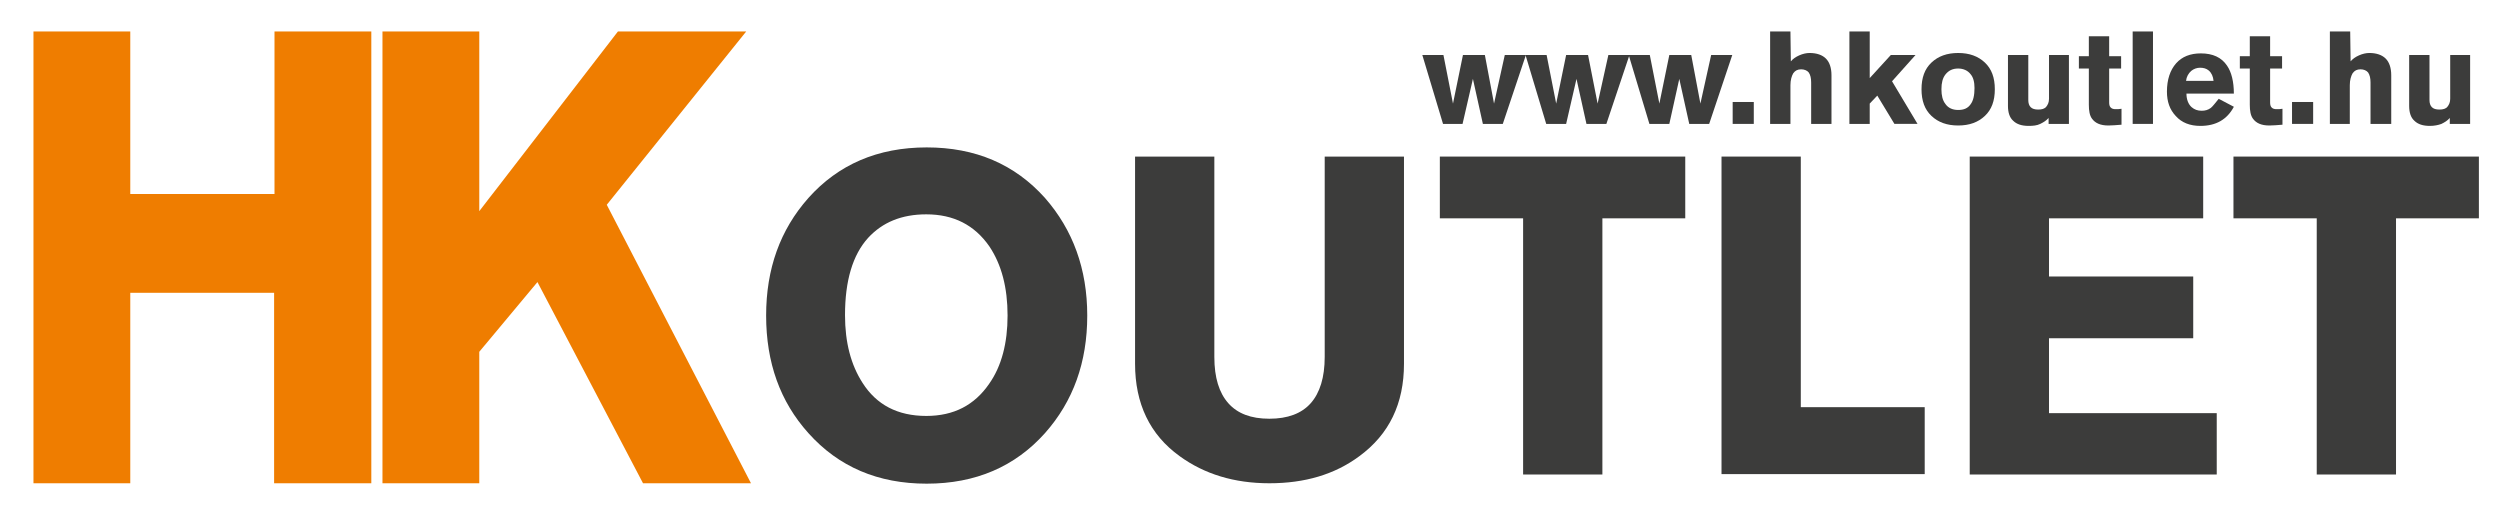
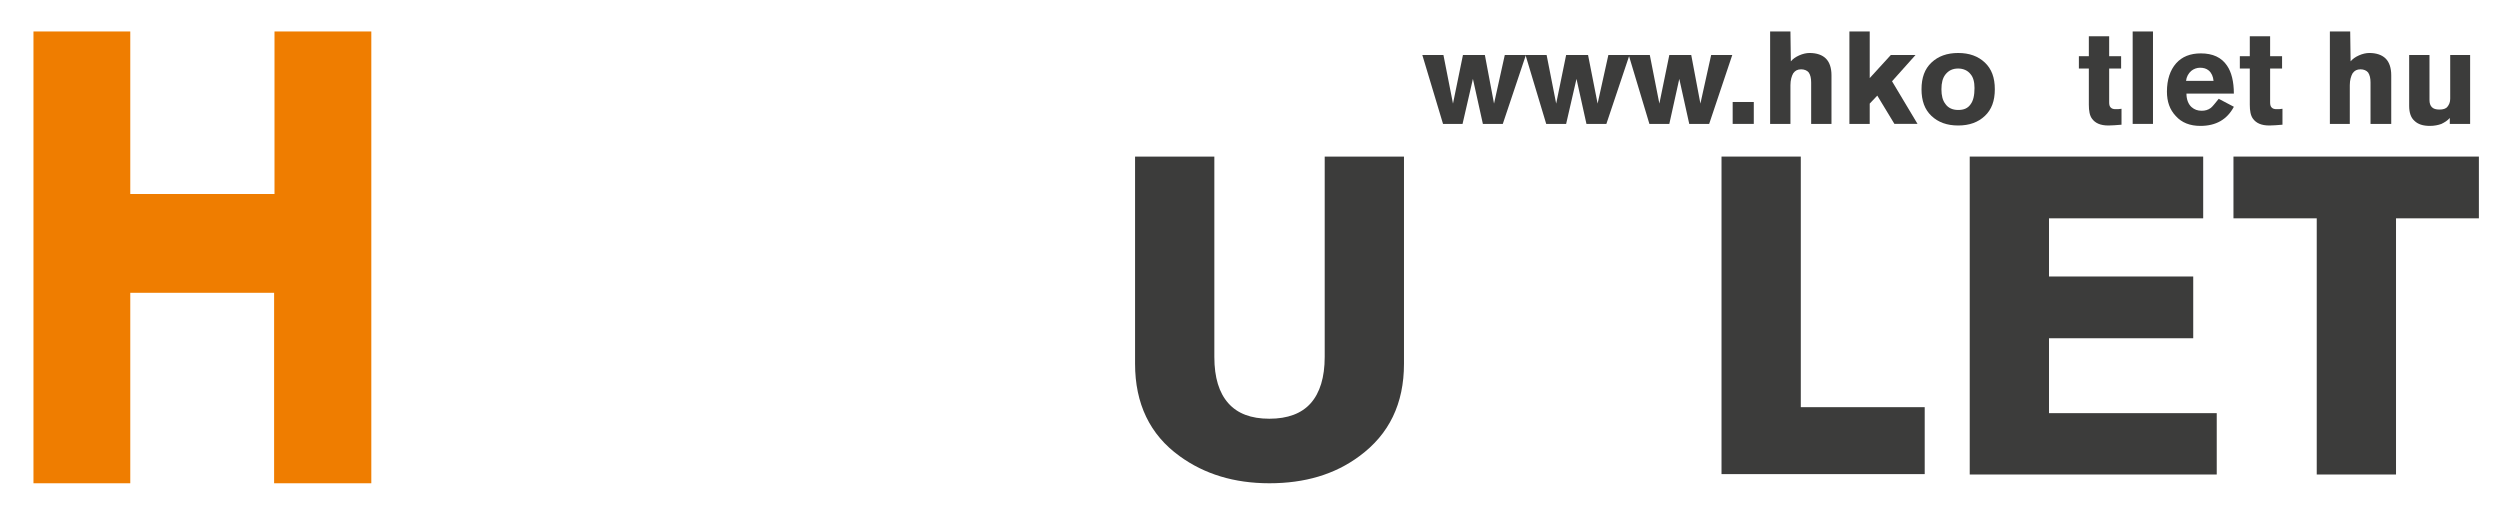
<svg xmlns="http://www.w3.org/2000/svg" version="1.1" id="Réteg_1" x="0px" y="0px" viewBox="0 0 627.5 128.1" style="enable-background:new 0 0 627.5 128.1;" xml:space="preserve">
  <style type="text/css">
	.st0{fill:#EF7D00;}
	.st1{fill:#3C3C3B;}
</style>
  <path class="st0" d="M8.4,121.3V7.9h24.3v40.8h36.2V7.9h24.3v113.4H68.8V73.5H32.7v47.8H8.4z" />
-   <path class="st0" d="M96,121.3V7.9h24.3v45.1l34.8-45.1h32.2l-35,43.5l36.2,69.9h-27.1l-26.5-50.5l-14.6,17.5v33H96z" />
  <g>
    <g>
-       <path class="st1" d="M272.9,79.2c0,11.7-3.5,21.5-10.6,29.5c-7.5,8.4-17.4,12.7-29.7,12.7c-12.2,0-22.1-4.2-29.7-12.7    c-7.1-7.9-10.6-17.7-10.6-29.5c0-11.7,3.5-21.5,10.6-29.5c7.5-8.4,17.4-12.7,29.7-12.7c12.2,0,22.1,4.2,29.7,12.7    C269.3,57.7,272.9,67.5,272.9,79.2z M252.9,79.2c0-7-1.5-12.8-4.6-17.4c-3.7-5.3-8.9-8-15.8-8c-6.2,0-11,2-14.6,5.9    c-3.9,4.3-5.8,10.8-5.8,19.4c0,6.9,1.5,12.5,4.4,17c3.5,5.5,8.8,8.3,16,8.3c6.9,0,12.1-2.7,15.8-8.1    C251.4,91.9,252.9,86.1,252.9,79.2z" />
      <path class="st1" d="M352.4,39.3v52c0,10-3.7,17.7-11.2,23.2c-6.2,4.6-13.7,6.8-22.6,6.8c-8.8,0-16.3-2.3-22.5-6.8    c-7.5-5.4-11.2-13.2-11.2-23.2v-52h19.9v50.3c0,5.2,1.2,9,3.5,11.6c2.3,2.6,5.7,3.9,10.3,3.9c4.6,0,8.1-1.3,10.4-3.9    c2.3-2.6,3.5-6.5,3.5-11.6V39.3H352.4z" />
-       <path class="st1" d="M361.4,54.8V39.3H423v15.5h-20.8v64.3h-19.9V54.8H361.4z" />
      <path class="st1" d="M432.1,119.1V39.3H452v62.9h31.1v16.8H432.1z" />
      <path class="st1" d="M556.4,119.1h-62V39.3H553v15.5h-38.7v14.6h36.2v15.5h-36.2v18.8h42.1V119.1z" />
      <path class="st1" d="M560.6,54.8V39.3h61.6v15.5h-20.8v64.3h-19.9V54.8H560.6z" />
    </g>
    <g>
      <path class="st1" d="M362.2,31.1L357,13.8h5.3l2.4,12.2l2.5-12.2h5.5l2.3,12.2l2.7-12.2h5.3l-5.8,17.3h-5l-2.5-11.3l-2.6,11.3    H362.2z" />
      <path class="st1" d="M388.1,31.1l-5.2-17.3h5.3l2.4,12.2l2.5-12.2h5.5L401,26l2.7-12.2h5.3l-5.8,17.3h-5l-2.5-11.3l-2.6,11.3    H388.1z" />
      <path class="st1" d="M414,31.1l-5.2-17.3h5.3l2.4,12.2l2.5-12.2h5.5l2.3,12.2l2.7-12.2h5.3l-5.8,17.3h-5l-2.5-11.3L419,31.1H414z" />
      <path class="st1" d="M440.2,31.1h-5.3v-5.5h5.3V31.1z" />
      <path class="st1" d="M444.3,31.1V7.9h5.1l0.1,7.5c0.5-0.6,1.2-1.1,2.1-1.5c0.9-0.4,1.8-0.6,2.6-0.6c1.8,0,3.2,0.5,4.1,1.4    c0.9,0.9,1.4,2.3,1.4,4.2v12.2h-5.1V20.7c0-1.1-0.2-1.9-0.6-2.5c-0.4-0.5-1.1-0.8-1.9-0.8c-0.9,0-1.5,0.3-2,1    c-0.4,0.7-0.7,1.7-0.7,3v9.7H444.3z" />
      <path class="st1" d="M469.3,31.1h-5.1V7.9h5.1v11.7l5.3-5.8h6.2l-5.9,6.6l6.4,10.7h-5.8l-4.3-7.1l-1.9,2V31.1z" />
      <path class="st1" d="M491.5,13.3c2.8,0,5,0.8,6.7,2.4c1.7,1.6,2.5,3.8,2.5,6.7s-0.8,5.1-2.5,6.7c-1.7,1.6-3.9,2.4-6.7,2.4    c-2.8,0-5-0.8-6.7-2.4c-1.7-1.6-2.5-3.8-2.5-6.7s0.8-5.1,2.5-6.7C486.5,14.1,488.7,13.3,491.5,13.3z M491.5,17.2    c-1.4,0-2.4,0.5-3.2,1.5c-0.7,0.9-1,2.1-1,3.7c0,1.6,0.3,2.8,1,3.7c0.7,1,1.8,1.5,3.2,1.5c1.4,0,2.4-0.4,3.1-1.4    c0.7-0.9,1-2.3,1-4.1c0-1.5-0.3-2.7-1-3.5C493.9,17.7,492.8,17.2,491.5,17.2z" />
-       <path class="st1" d="M519.3,13.8v17.3h-5.1v-1.5c-0.6,0.7-1.3,1.1-2.1,1.5s-1.8,0.5-2.9,0.5c-1.7,0-3-0.4-3.9-1.3    c-0.9-0.8-1.3-2.1-1.3-3.7V13.8h5.1v11.3c0,0.8,0.2,1.4,0.6,1.8c0.4,0.4,1,0.6,1.9,0.6c0.9,0,1.6-0.2,2-0.7c0.4-0.5,0.7-1.1,0.7-2    v-11H519.3z" />
      <path class="st1" d="M532.4,14.1v3.1h-3v8.5c0,0.6,0.1,1,0.4,1.3c0.3,0.3,0.7,0.4,1.2,0.4c0.5,0,1,0,1.5-0.1v4    c-1.3,0.1-2.4,0.2-3.3,0.2c-2,0-3.3-0.6-4.1-1.7c-0.6-0.8-0.8-2-0.8-3.5v-9.1h-2.5v-3.1h2.5v-5h5.1v5H532.4z" />
      <path class="st1" d="M540.4,31.1h-5.1V7.9h5.1V31.1z" />
      <path class="st1" d="M560.7,23.5h-11.9c0,1.5,0.5,2.7,1.3,3.4c0.7,0.6,1.5,0.9,2.5,0.9c0.9,0,1.6-0.2,2.3-0.7    c0.5-0.4,1.1-1.2,2-2.3l3.8,2c-1.7,3.2-4.5,4.8-8.4,4.8c-2.6,0-4.7-0.8-6.2-2.5c-1.5-1.6-2.2-3.6-2.2-6.1c0-3,0.8-5.4,2.3-7.1    c1.5-1.7,3.6-2.5,6.2-2.5c3,0,5.2,1,6.6,3.1C560.1,18.1,560.7,20.5,560.7,23.5z M548.7,20.3h6.9c-0.1-1.1-0.5-2-1.2-2.6    c-0.6-0.5-1.3-0.7-2.2-0.7c-0.8,0-1.6,0.3-2.2,0.8C549.3,18.4,548.8,19.3,548.7,20.3z" />
      <path class="st1" d="M572.8,14.1v3.1h-3v8.5c0,0.6,0.1,1,0.4,1.3c0.3,0.3,0.7,0.4,1.2,0.4c0.5,0,1,0,1.5-0.1v4    c-1.3,0.1-2.4,0.2-3.3,0.2c-2,0-3.3-0.6-4.1-1.7c-0.6-0.8-0.8-2-0.8-3.5v-9.1h-2.5v-3.1h2.5v-5h5.1v5H572.8z" />
-       <path class="st1" d="M580.6,31.1h-5.3v-5.5h5.3V31.1z" />
      <path class="st1" d="M584.8,31.1V7.9h5.1l0.1,7.5c0.5-0.6,1.2-1.1,2.1-1.5c0.9-0.4,1.8-0.6,2.6-0.6c1.8,0,3.2,0.5,4.1,1.4    c0.9,0.9,1.4,2.3,1.4,4.2v12.2H595V20.7c0-1.1-0.2-1.9-0.6-2.5c-0.4-0.5-1.1-0.8-1.9-0.8c-0.9,0-1.5,0.3-2,1    c-0.4,0.7-0.7,1.7-0.7,3v9.7H584.8z" />
      <path class="st1" d="M620,13.8v17.3h-5.1v-1.5c-0.6,0.7-1.3,1.1-2.1,1.5c-0.8,0.3-1.8,0.5-2.9,0.5c-1.7,0-3-0.4-3.9-1.3    c-0.9-0.8-1.3-2.1-1.3-3.7V13.8h5.1v11.3c0,0.8,0.2,1.4,0.6,1.8c0.4,0.4,1,0.6,1.9,0.6c0.9,0,1.6-0.2,2-0.7c0.4-0.5,0.7-1.1,0.7-2    v-11H620z" />
    </g>
  </g>
</svg>